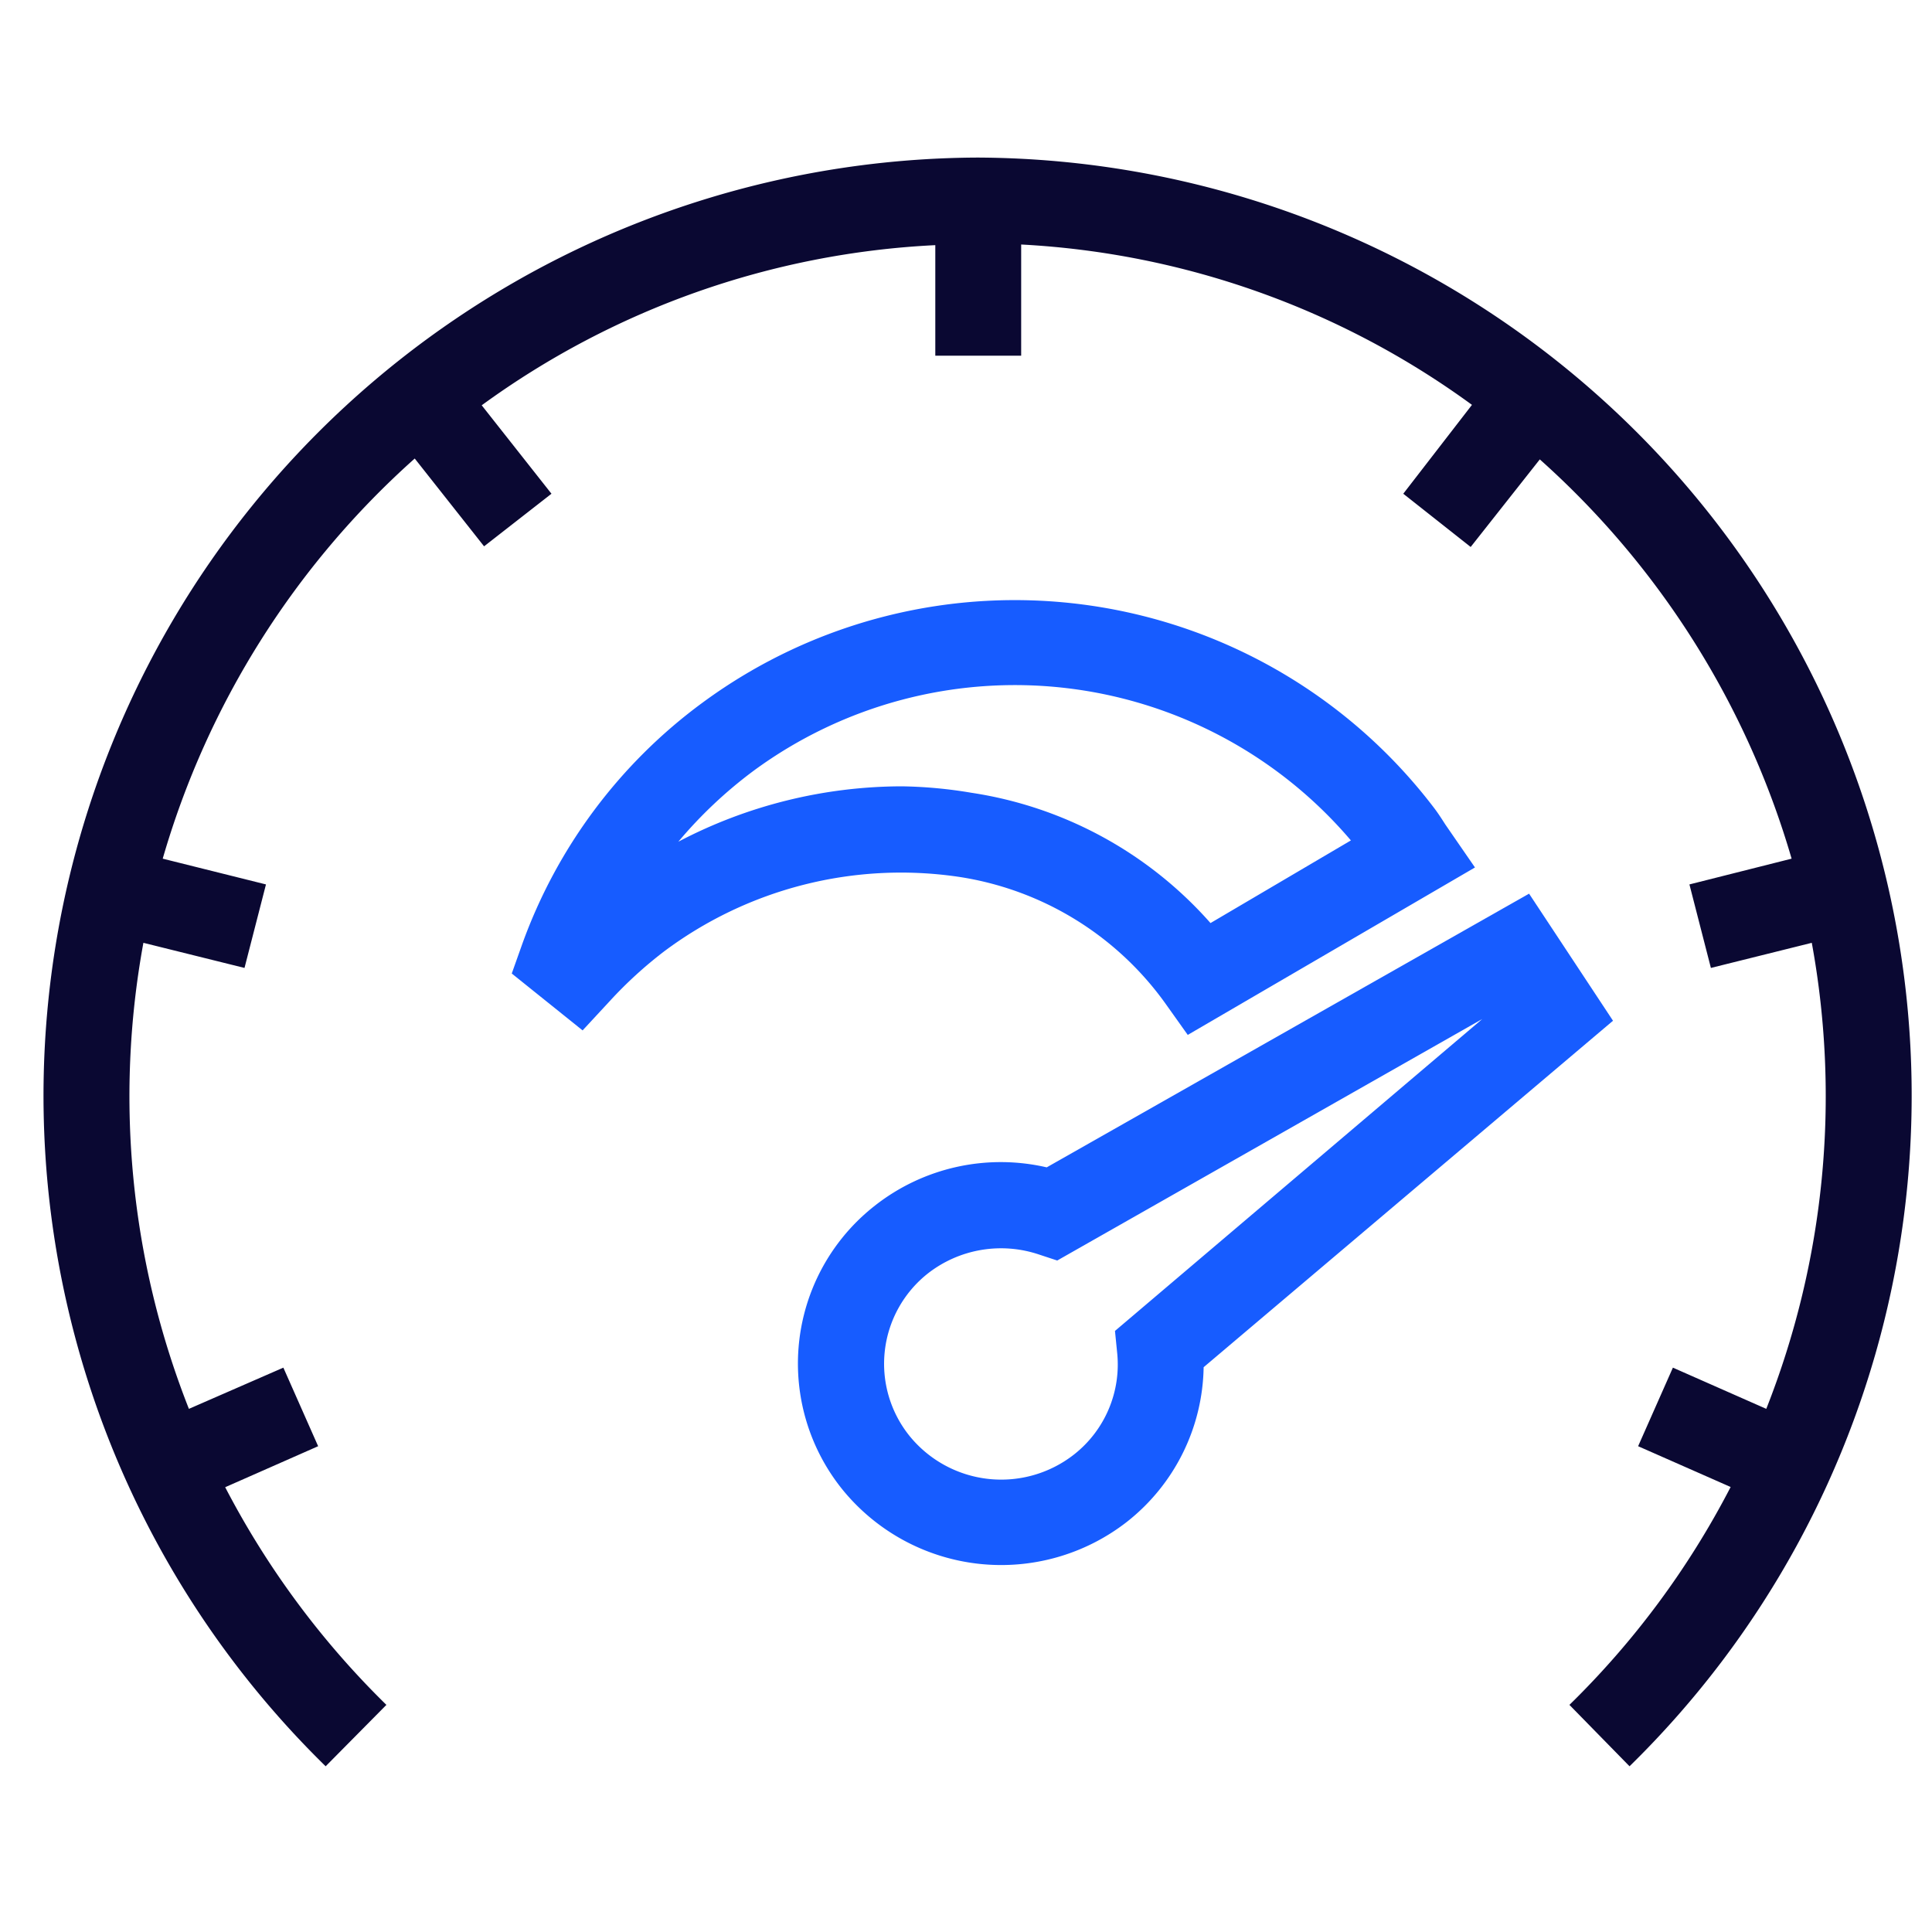
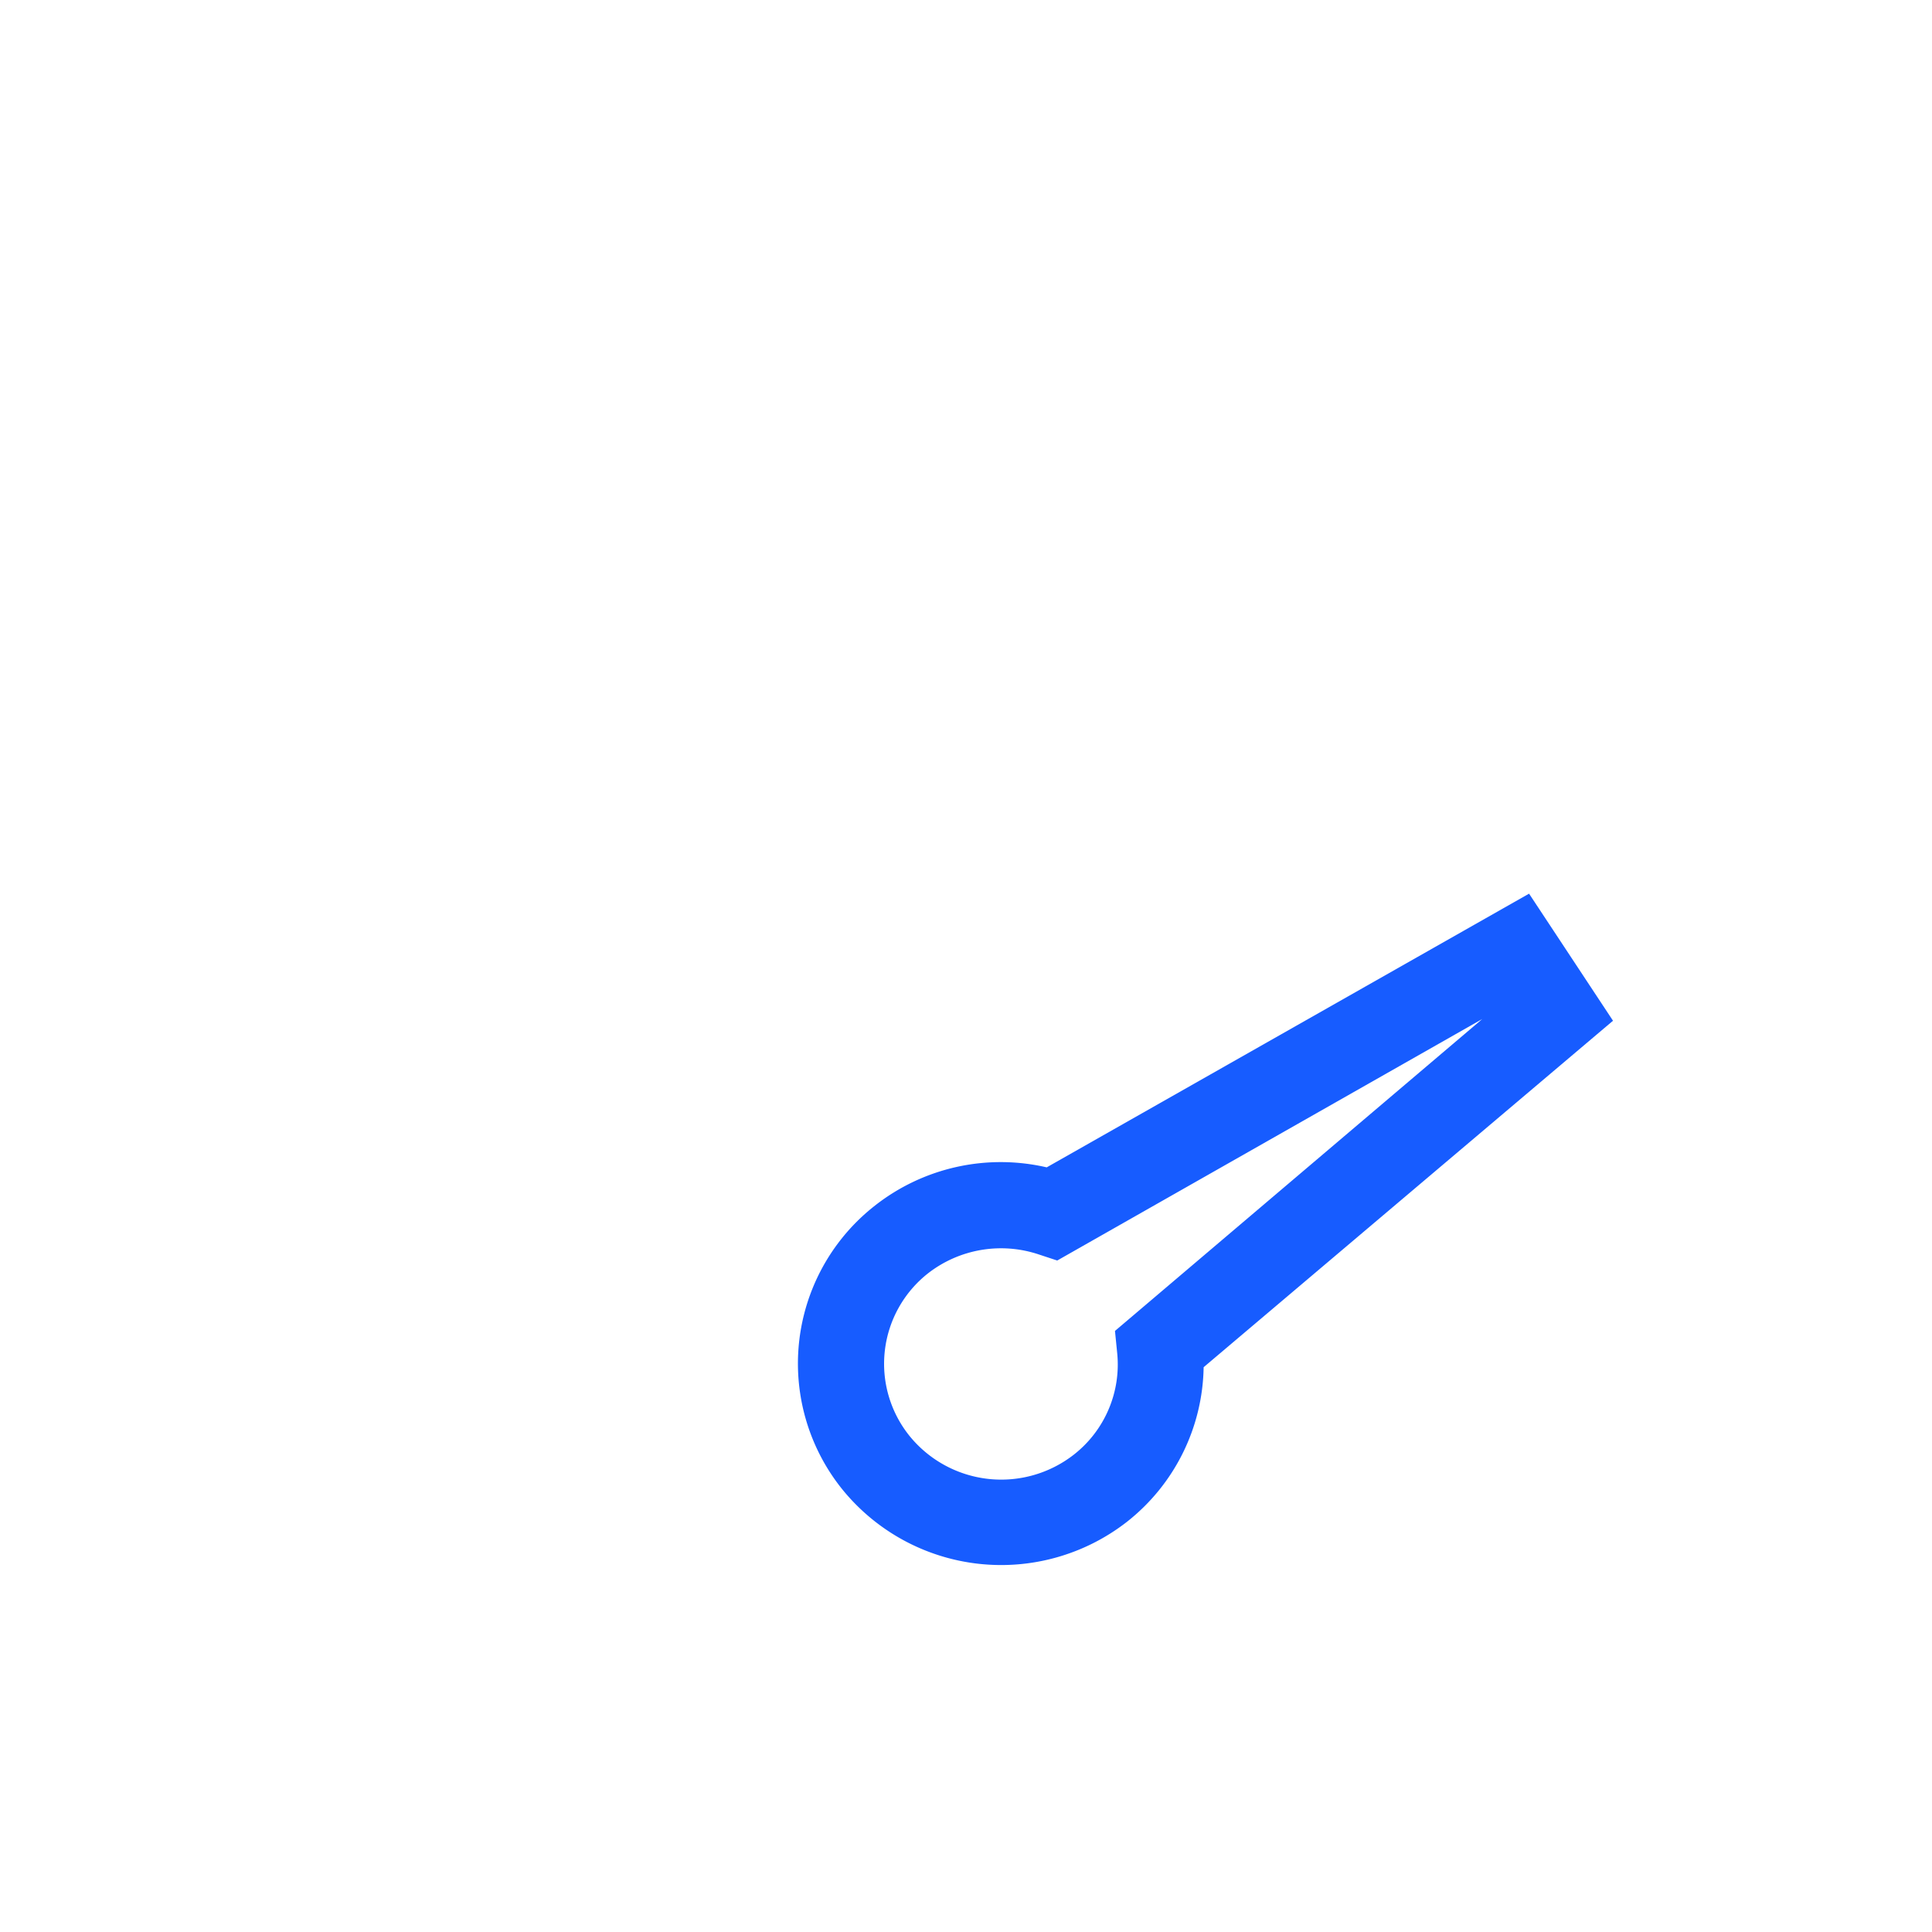
<svg xmlns="http://www.w3.org/2000/svg" id="speed" viewBox="0 0 90 90">
  <defs>
    <style>.cls-1{fill:#0a0832;}.azure{fill:#175cff;}</style>
  </defs>
  <title>speed</title>
-   <path class="cls-1" d="M45.52,7.34A43.7,43.7,0,0,0,15.17,82.28L18,79.42a40,40,0,0,1-7.51-10.14l4.33-1.91-1.62-3.66L8.8,65.63A39.65,39.65,0,0,1,6.68,43.92l4.71,1.17,1-3.89L7.58,40A39.78,39.78,0,0,1,19.32,21.36l3.23,4.09L25.69,23l-3.25-4.12a39.09,39.09,0,0,1,21.13-7.46v5.15h4V11.39a39.08,39.08,0,0,1,21,7.47L65.37,23l3.14,2.48,3.22-4.08A39.84,39.84,0,0,1,83.46,40L78.7,41.2l1,3.89,4.7-1.17a39.65,39.65,0,0,1-2.12,21.71l-4.35-1.92-1.62,3.66,4.31,1.9a39.65,39.65,0,0,1-7.51,10.15l2.8,2.86A43.7,43.7,0,0,0,45.52,7.34Z" />
  <path class="azure" d="M71.23,41.63,48.76,54.38a9.49,9.49,0,0,0-8,1.78,9.34,9.34,0,0,0-1.53,13.21A9.53,9.53,0,0,0,52.5,70.89a9.35,9.35,0,0,0,3.57-7.2L75.14,47.55ZM51.94,62l.1,1a5.33,5.33,0,0,1-2,4.75,5.5,5.5,0,0,1-7.68-.87,5.36,5.36,0,0,1,.88-7.57,5.54,5.54,0,0,1,5.16-.87l.85.28L69.05,47.47Z" />
-   <path class="azure" d="M44.62,40.84a14.51,14.51,0,0,1,9.65,5.88l1.06,1.49,13.38-7.8-1.38-2c-.16-.25-.32-.5-.5-.74a24.54,24.54,0,0,0-34.1-4.94A24.08,24.08,0,0,0,24.32,44l-.48,1.35L27.14,48l1.26-1.36a19.54,19.54,0,0,1,2.51-2.3A18.42,18.42,0,0,1,44.62,40.84ZM35.1,35.91a20.55,20.55,0,0,1,27.83,3.24L56.39,43a18.54,18.54,0,0,0-11.14-6.07A21.13,21.13,0,0,0,42,36.63,22.49,22.49,0,0,0,31.6,39.21,20.69,20.69,0,0,1,35.1,35.91Z" />
</svg>